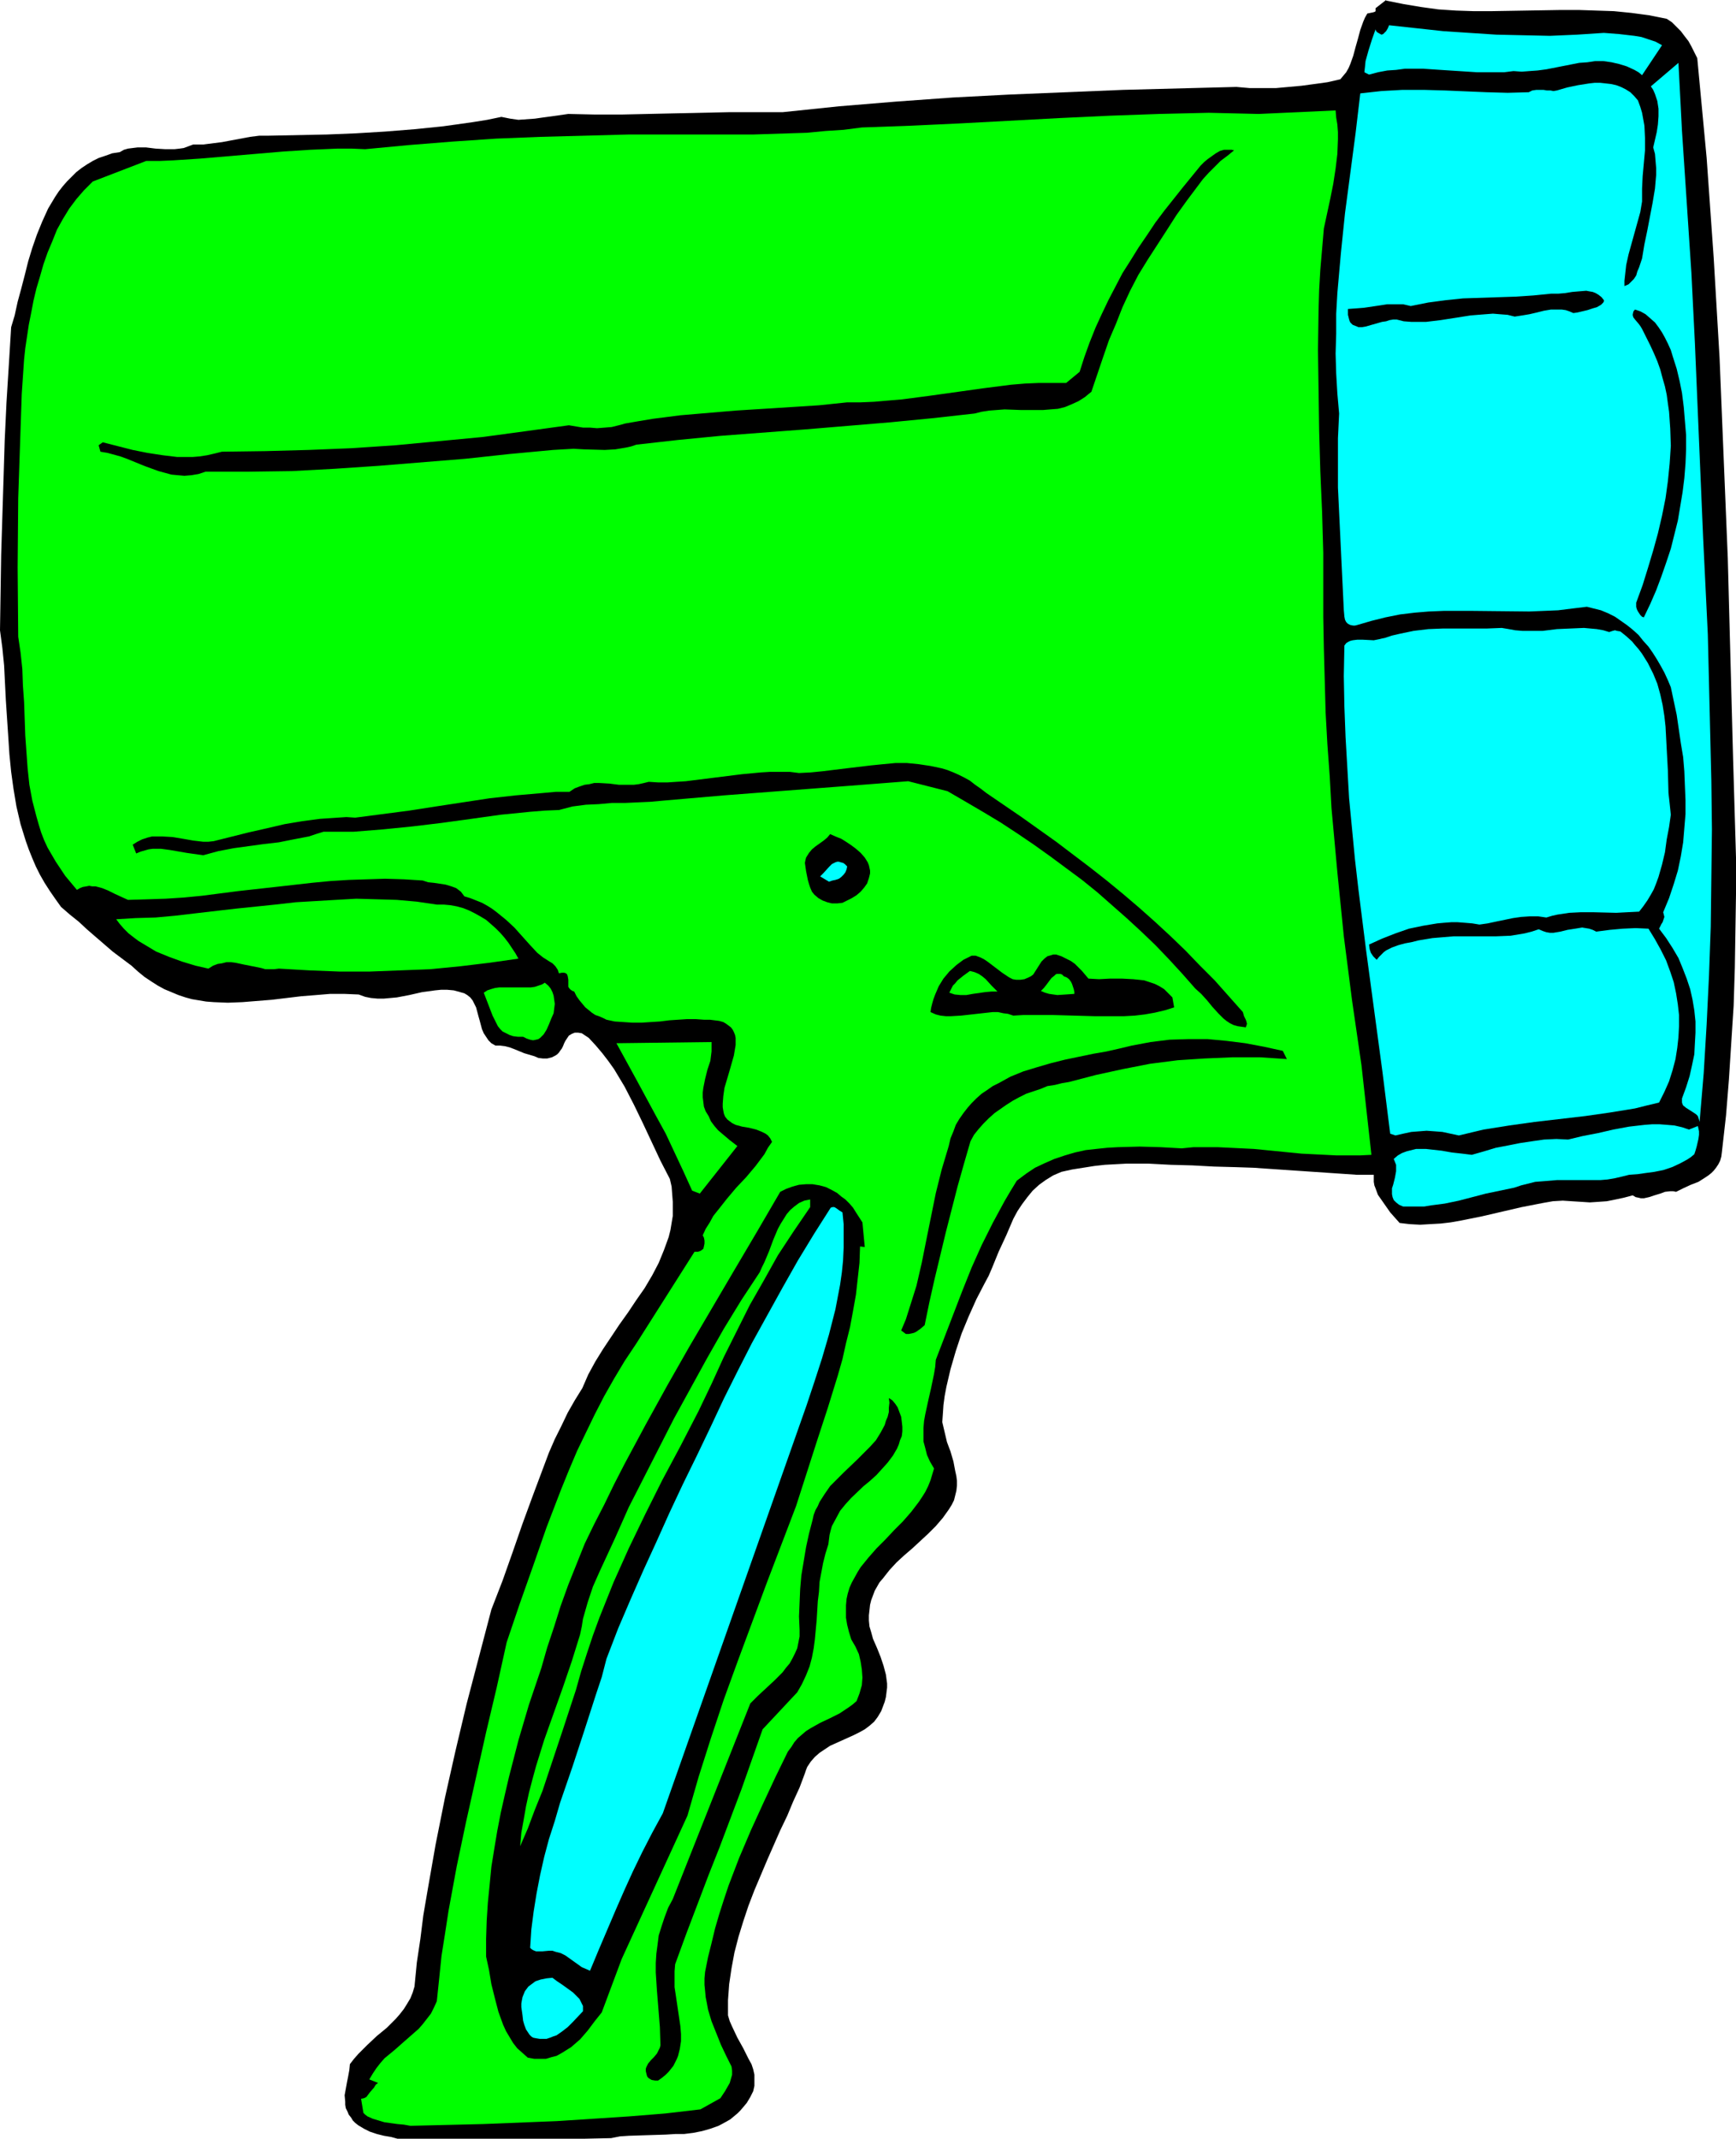
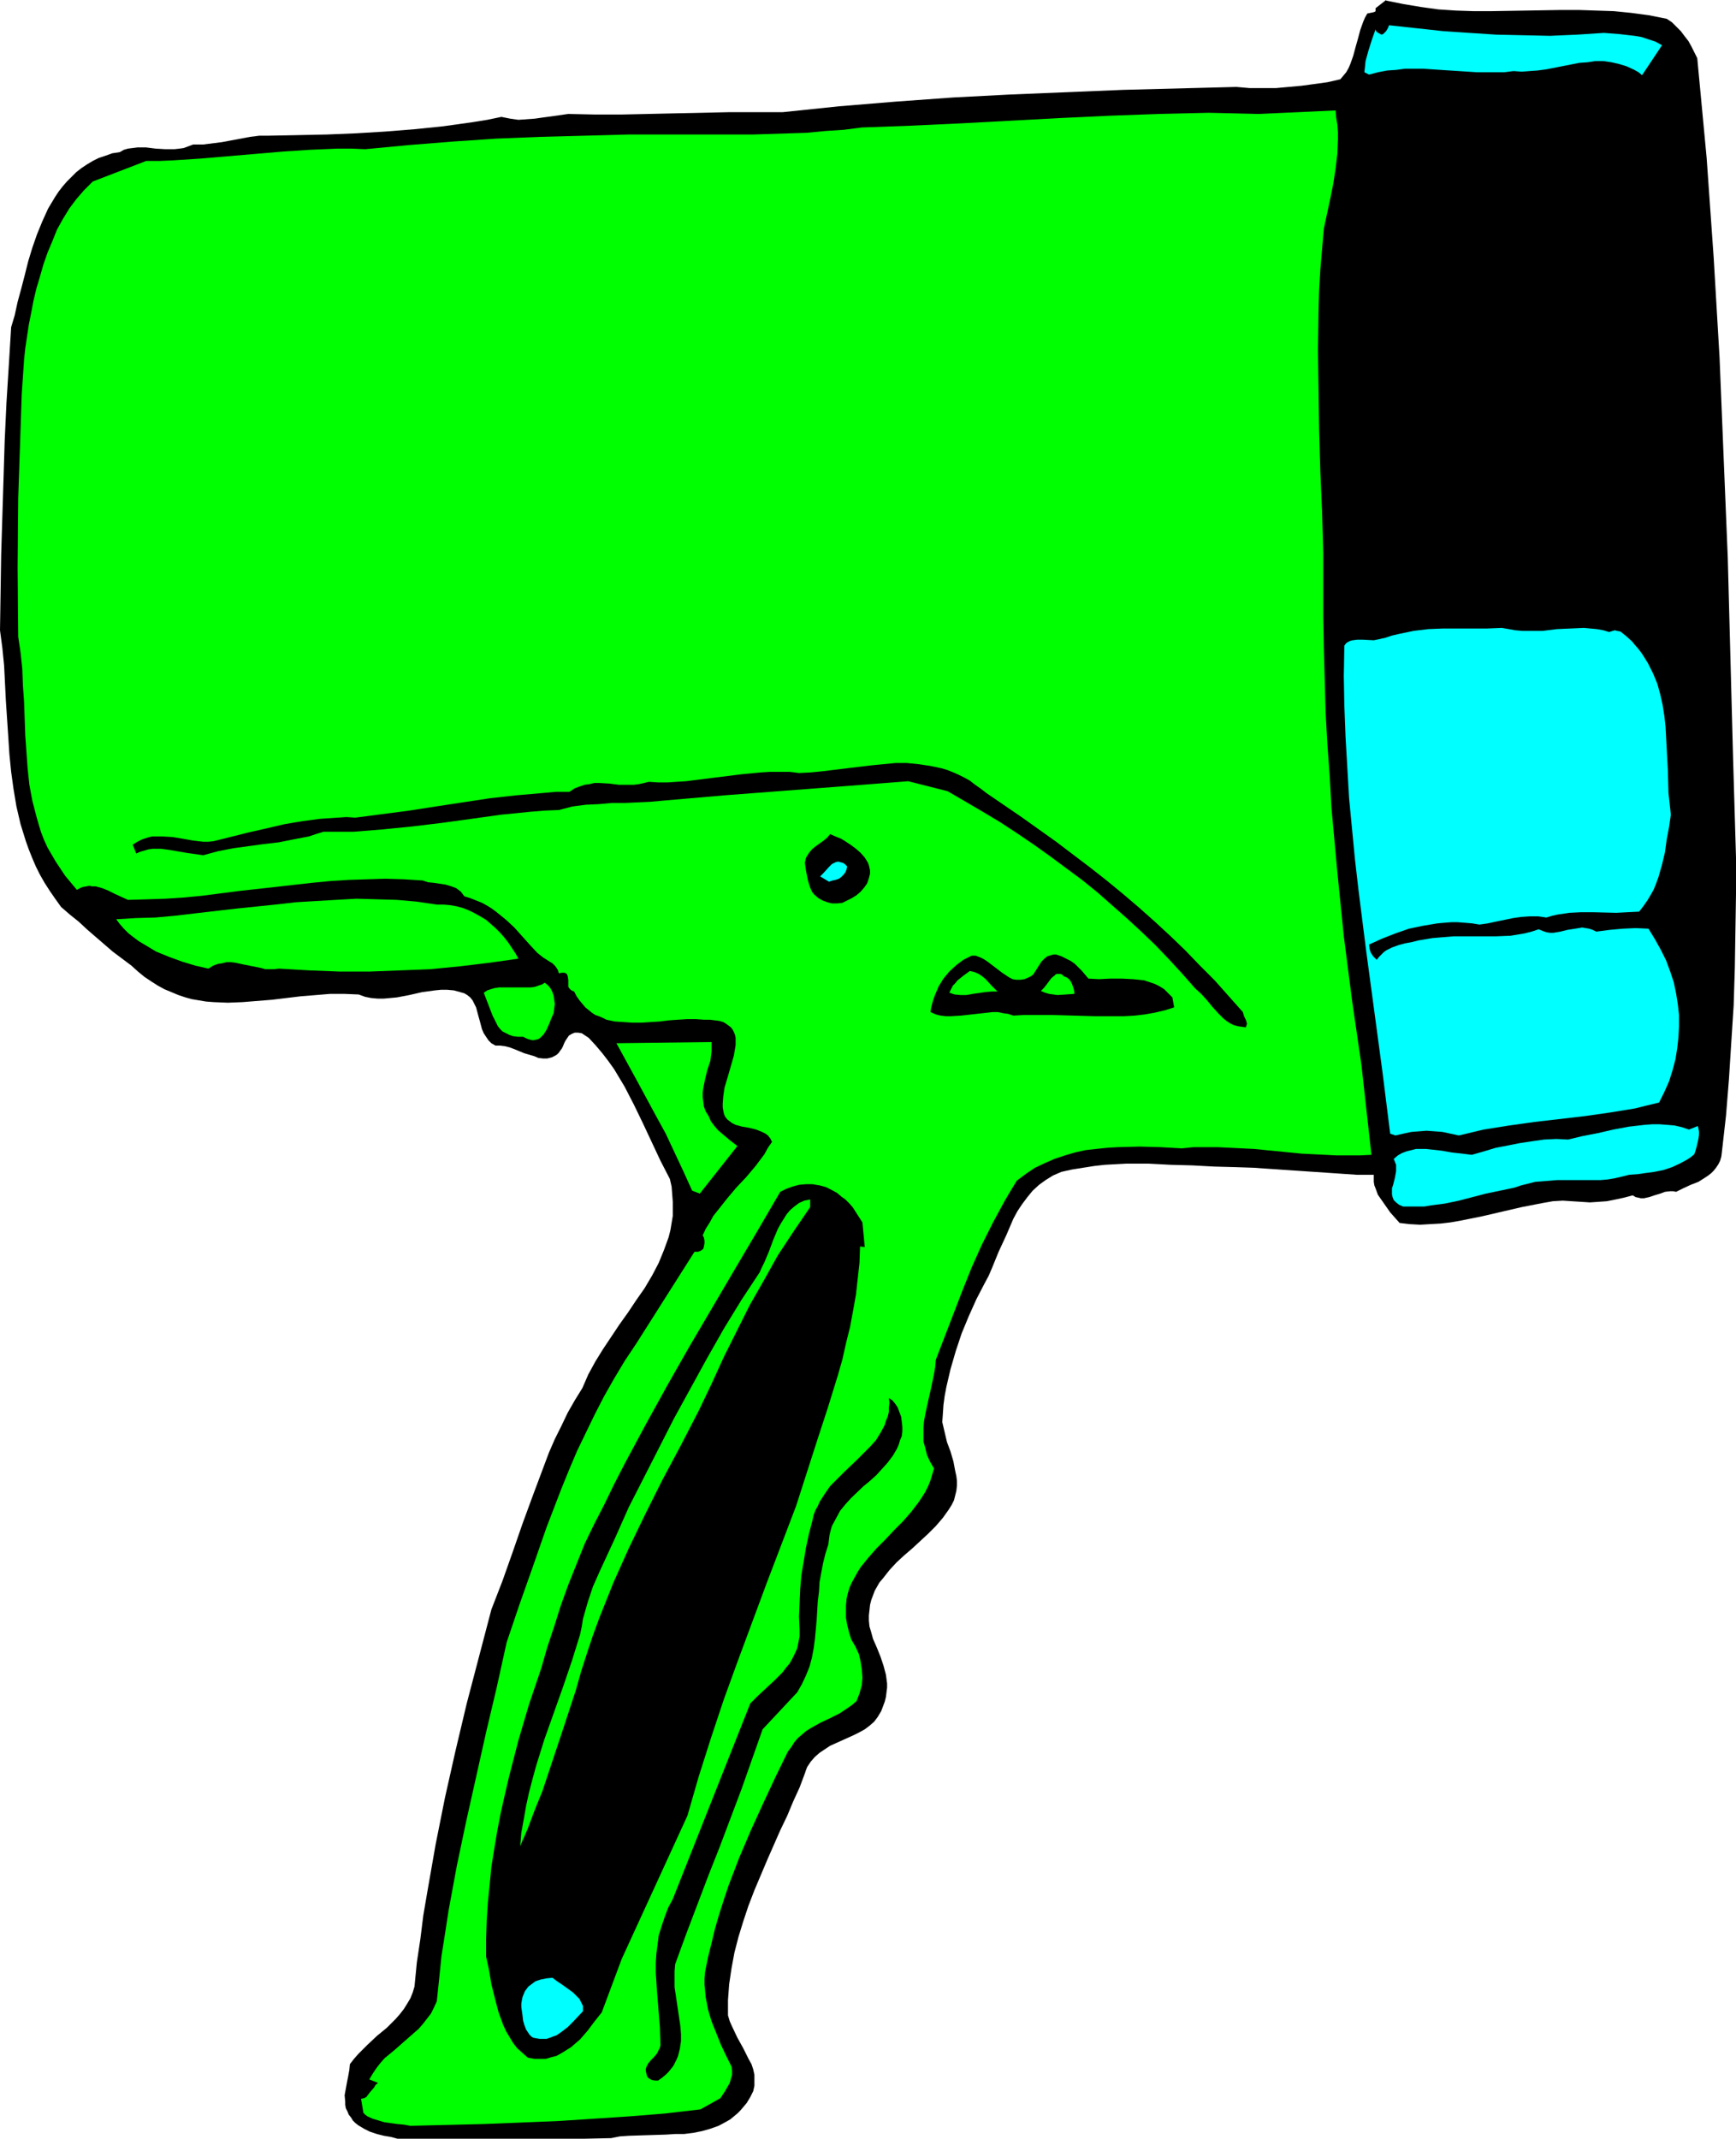
<svg xmlns="http://www.w3.org/2000/svg" xmlns:ns1="http://sodipodi.sourceforge.net/DTD/sodipodi-0.dtd" xmlns:ns2="http://www.inkscape.org/namespaces/inkscape" version="1.0" width="126.412mm" height="155.668mm" id="svg24" ns1:docname="Light 4.wmf">
  <ns1:namedview id="namedview24" pagecolor="#ffffff" bordercolor="#000000" borderopacity="0.25" ns2:showpageshadow="2" ns2:pageopacity="0.0" ns2:pagecheckerboard="0" ns2:deskcolor="#d1d1d1" ns2:document-units="mm" />
  <defs id="defs1">
    <pattern id="WMFhbasepattern" patternUnits="userSpaceOnUse" width="6" height="6" x="0" y="0" />
  </defs>
  <path style="fill:#000000;fill-opacity:1;fill-rule:evenodd;stroke:none" d="m 32.961,41.852 1.131,-0.646 1.131,-0.323 1.293,-0.162 1.293,-0.162 h 2.424 l 2.585,0.323 2.747,0.162 h 2.424 l 1.454,-0.162 1.131,-0.162 1.293,-0.485 1.293,-0.485 h 2.747 l 2.585,-0.323 2.585,-0.323 2.585,-0.485 5.17,-0.97 2.585,-0.323 h 2.585 l 15.996,-0.323 7.917,-0.323 8.079,-0.485 8.079,-0.646 7.917,-0.808 8.079,-1.131 4.039,-0.646 3.878,-0.808 2.424,0.485 2.262,0.323 2.262,-0.162 2.262,-0.162 2.262,-0.323 2.424,-0.323 2.262,-0.323 2.262,-0.323 7.271,0.162 h 7.432 l 14.542,-0.323 14.865,-0.323 h 14.865 l 15.511,-1.616 15.673,-1.293 15.673,-1.131 15.511,-0.808 15.673,-0.646 15.673,-0.646 31.184,-0.808 3.716,0.323 h 3.555 3.555 l 3.555,-0.323 3.555,-0.323 3.555,-0.485 3.555,-0.485 3.555,-0.808 0.808,-0.97 0.808,-0.97 0.646,-1.131 0.485,-1.131 0.808,-2.262 0.646,-2.424 0.646,-2.262 0.646,-2.424 0.808,-2.262 0.485,-1.131 0.646,-1.131 0.808,-0.162 0.808,-0.162 0.485,-0.162 0.162,-0.162 V 2.585 2.262 L 381.48,0 v 0.162 l 4.847,0.97 4.847,0.808 4.686,0.646 4.847,0.323 4.847,0.162 h 4.847 l 9.695,-0.162 9.533,-0.162 h 4.847 l 4.847,0.162 4.847,0.162 4.847,0.485 4.847,0.646 4.847,0.97 1.454,0.97 1.131,1.131 1.293,1.293 0.969,1.293 1.131,1.454 0.808,1.454 0.808,1.616 0.808,1.616 1.293,13.735 1.293,13.735 0.969,13.735 0.969,13.735 0.808,13.735 0.808,13.735 1.131,27.632 1.131,27.47 1.454,54.941 0.808,27.47 v 10.019 l -0.162,10.18 -0.162,10.18 -0.323,10.342 -0.646,10.019 -0.646,10.18 -0.808,10.019 -1.131,10.019 -0.162,1.293 -0.323,1.131 -0.485,0.97 -0.646,0.97 -0.646,0.808 -0.646,0.646 -0.808,0.646 -0.969,0.646 -1.777,1.131 -2.1,0.808 -2.1,0.97 -1.939,0.97 -0.808,-0.162 h -0.808 l -1.454,0.162 -1.293,0.485 -1.616,0.485 -1.454,0.485 -1.454,0.323 h -0.808 l -0.646,-0.162 -0.808,-0.162 -0.808,-0.485 -2.424,0.646 -2.262,0.485 -2.424,0.485 -2.262,0.162 -2.424,0.162 -2.424,-0.162 -2.585,-0.162 -2.424,-0.162 -2.747,0.162 -2.747,0.485 -5.817,1.131 -11.149,2.585 -5.655,1.131 -2.747,0.485 -2.747,0.323 -2.908,0.162 -2.747,0.162 -2.908,-0.162 -2.747,-0.323 -1.293,-1.454 -1.293,-1.454 -1.131,-1.616 -1.131,-1.616 -1.131,-1.616 -0.646,-1.778 -0.323,-0.808 -0.162,-0.97 v -0.97 -0.97 h -4.686 l -4.686,-0.323 -9.533,-0.646 -9.533,-0.646 -4.686,-0.323 -4.847,-0.162 -5.978,-0.162 -5.978,-0.323 -5.978,-0.162 -6.14,-0.323 h -5.978 l -5.978,0.323 -2.908,0.323 -3.07,0.485 -3.07,0.485 -2.908,0.646 -2.262,0.97 -2.1,1.293 -1.777,1.293 -1.777,1.616 -1.454,1.778 -1.454,1.939 -1.293,1.939 -1.131,2.101 -1.939,4.525 -2.1,4.525 -1.777,4.363 -0.969,2.262 -1.131,2.101 -2.262,4.363 -2.1,4.686 -1.939,4.686 -1.616,4.848 -1.454,5.009 -1.131,4.848 -0.485,2.585 -0.323,2.424 -0.162,2.424 -0.162,2.262 0.646,2.747 0.646,2.747 0.969,2.585 0.808,2.747 0.485,2.585 0.323,1.454 0.162,1.293 v 1.293 l -0.162,1.454 -0.323,1.293 -0.323,1.293 -0.646,1.293 -0.808,1.293 -1.616,2.262 -1.939,2.262 -2.1,2.101 -4.363,4.04 -2.262,1.939 -2.1,1.939 -1.939,2.101 -1.777,2.262 -0.969,1.131 -0.646,1.131 -0.646,1.131 -0.485,1.293 -0.485,1.293 -0.323,1.293 -0.162,1.454 -0.162,1.454 v 1.454 l 0.162,1.616 0.485,1.616 0.485,1.778 1.131,2.585 0.969,2.424 0.808,2.424 0.646,2.424 0.323,2.424 v 1.131 l -0.162,1.293 -0.162,1.293 -0.323,1.293 -0.485,1.293 -0.485,1.293 -0.969,1.616 -0.969,1.293 -1.293,1.131 -1.293,0.97 -1.454,0.808 -1.616,0.808 -3.232,1.454 -3.232,1.454 -1.454,0.97 -1.454,0.97 -1.293,1.131 -1.131,1.293 -0.969,1.454 -0.323,0.808 -0.323,0.97 -1.454,3.878 -1.777,3.878 -1.616,3.878 -1.939,4.04 -1.777,4.04 -1.777,4.04 -3.555,8.403 -1.616,4.201 -1.454,4.363 -1.293,4.201 -1.131,4.363 -0.808,4.363 -0.646,4.363 -0.323,4.363 v 4.201 l 0.485,1.616 0.646,1.454 1.454,3.07 1.616,2.909 1.454,2.909 0.808,1.454 0.485,1.454 0.323,1.454 v 1.454 1.616 l -0.323,1.454 -0.808,1.616 -0.485,0.808 -0.485,0.808 -0.808,0.97 -0.969,1.131 -0.808,0.808 -0.969,0.808 -0.969,0.808 -1.131,0.646 -2.1,1.131 -2.262,0.808 -2.262,0.646 -2.424,0.485 -2.585,0.323 h -2.424 l -2.585,0.162 -5.17,0.162 -5.009,0.162 -2.424,0.162 -2.424,0.485 -7.432,0.162 h -7.271 -29.407 -14.703 l -1.777,-0.485 -1.939,-0.323 -1.939,-0.485 -1.939,-0.646 -1.616,-0.808 -1.616,-0.97 -0.808,-0.646 -0.646,-0.646 -0.485,-0.808 -0.646,-0.808 -0.323,-0.808 -0.485,-0.97 -0.162,-0.97 v -0.808 l -0.162,-1.778 0.323,-1.778 0.323,-1.778 0.323,-1.616 0.323,-1.778 0.162,-1.616 1.131,-1.454 1.131,-1.293 2.585,-2.585 2.585,-2.424 2.747,-2.262 2.424,-2.424 1.131,-1.293 1.131,-1.454 0.808,-1.293 0.969,-1.616 0.646,-1.616 0.485,-1.616 0.646,-6.625 0.969,-6.464 0.808,-6.464 1.131,-6.625 2.262,-12.927 2.585,-12.927 2.908,-12.927 3.07,-12.927 3.393,-12.927 3.393,-12.927 3.07,-7.918 2.747,-7.756 2.747,-7.918 2.908,-7.918 2.908,-7.756 1.454,-3.878 1.616,-3.717 1.777,-3.555 1.777,-3.717 1.939,-3.393 2.1,-3.393 1.616,-3.717 1.939,-3.555 2.1,-3.393 2.262,-3.393 2.262,-3.393 2.424,-3.393 2.262,-3.393 2.262,-3.232 2.1,-3.555 1.777,-3.393 1.454,-3.555 0.646,-1.778 0.646,-1.778 0.485,-1.939 0.323,-1.939 0.323,-1.939 v -1.939 -1.939 l -0.162,-2.101 -0.162,-2.101 -0.485,-2.101 -2.585,-5.009 -2.424,-5.171 -2.424,-5.171 -2.424,-5.009 -2.585,-5.009 -1.454,-2.424 -1.454,-2.424 -1.616,-2.262 -1.616,-2.101 -1.777,-2.101 -1.939,-2.101 -0.969,-0.646 -0.969,-0.646 -0.969,-0.162 h -0.969 l -0.808,0.323 -0.808,0.485 -0.646,0.97 -0.323,0.485 -0.323,0.646 -0.323,0.808 -0.323,0.646 -0.485,0.646 -0.323,0.485 -0.485,0.485 -0.485,0.323 -0.969,0.485 -1.293,0.323 h -1.131 l -1.293,-0.162 -1.131,-0.485 -2.747,-0.808 -2.747,-1.131 -1.293,-0.485 -1.293,-0.323 -1.293,-0.162 h -1.293 l -1.131,-0.646 -0.808,-0.808 -0.646,-0.97 -0.646,-0.97 -0.485,-1.131 -0.646,-2.424 -0.323,-1.131 -0.646,-2.424 -0.485,-0.97 -0.485,-0.97 -0.646,-0.808 -0.808,-0.646 -0.808,-0.485 -1.131,-0.323 -1.777,-0.485 -1.777,-0.162 h -1.777 l -1.616,0.162 -3.555,0.485 -3.555,0.808 -3.393,0.646 -1.777,0.162 -1.777,0.162 h -1.777 l -1.777,-0.162 -1.616,-0.323 -1.777,-0.646 -3.878,-0.162 h -4.039 l -3.878,0.323 -4.039,0.323 -4.039,0.485 -4.039,0.485 -4.039,0.323 -4.039,0.323 -4.039,0.162 -3.878,-0.162 -2.1,-0.162 -1.939,-0.323 -1.939,-0.323 -1.777,-0.485 -1.939,-0.646 -1.939,-0.808 -1.939,-0.808 -1.777,-0.97 -1.777,-1.131 -1.939,-1.293 -1.777,-1.454 -1.777,-1.616 -2.585,-1.939 -2.585,-1.939 -4.686,-4.04 -2.424,-2.101 -2.262,-2.101 -2.424,-1.939 -2.424,-2.101 -1.616,-2.262 -1.454,-2.101 -1.454,-2.262 -1.293,-2.262 L 9.856,238.347 8.887,236.085 7.917,233.661 7.109,231.398 5.655,226.712 4.524,221.865 3.716,217.017 3.07,212.331 2.585,207.483 2.262,202.474 1.939,197.626 1.616,192.778 1.131,183.083 0.646,178.235 0,173.387 0.323,152.542 0.969,131.697 1.293,121.193 1.777,110.852 2.424,100.51 3.07,90.006 4.039,86.774 4.847,83.058 5.817,79.503 l 0.969,-3.717 0.969,-3.878 1.131,-3.717 1.293,-3.717 1.454,-3.555 1.616,-3.555 1.939,-3.232 0.969,-1.454 1.131,-1.454 1.131,-1.293 1.293,-1.293 1.293,-1.293 1.454,-1.131 1.454,-0.97 1.616,-0.97 1.616,-0.808 1.939,-0.646 1.777,-0.646 z" id="path1" />
  <path style="fill:#00ff00;fill-opacity:1;fill-rule:evenodd;stroke:none" d="m 40.232,44.276 h 3.716 l 3.716,-0.162 7.432,-0.485 7.594,-0.646 7.594,-0.646 7.594,-0.646 7.432,-0.485 7.594,-0.323 h 3.878 l 3.716,0.162 11.957,-1.131 12.118,-0.97 11.957,-0.808 12.118,-0.485 12.118,-0.323 12.118,-0.323 h 12.118 12.118 10.018 l 10.018,-0.323 5.009,-0.162 5.009,-0.485 5.009,-0.323 5.009,-0.646 13.572,-0.485 13.734,-0.646 27.145,-1.454 13.734,-0.646 13.572,-0.485 13.734,-0.323 6.948,0.162 6.786,0.162 21.166,-0.97 0.162,1.939 0.323,1.939 0.162,2.101 v 1.939 l -0.162,4.04 -0.485,4.04 -0.646,4.201 -0.808,4.04 -1.777,8.241 -0.485,5.656 -0.485,5.656 -0.323,5.494 -0.162,5.494 -0.162,11.15 0.162,11.311 0.162,10.988 0.323,11.15 0.485,11.15 0.323,11.15 v 8.726 8.888 l 0.162,8.726 0.485,17.613 0.485,8.726 0.646,8.888 0.485,8.726 1.616,17.613 1.777,17.613 2.262,17.613 2.585,17.775 2.747,24.723 -3.232,0.162 h -3.07 -3.232 l -3.232,-0.162 -6.463,-0.323 -13.088,-1.293 -6.625,-0.323 -3.393,-0.162 h -3.232 -3.393 l -3.232,0.323 -5.817,-0.323 -5.817,-0.162 -5.978,0.162 -2.908,0.162 -3.07,0.323 -2.908,0.323 -2.908,0.646 -2.747,0.808 -2.908,0.97 -2.585,1.131 -2.747,1.293 -2.424,1.616 -2.585,1.939 -1.777,2.909 -1.616,2.747 -3.232,5.979 -3.07,6.14 -2.747,6.14 -2.585,6.464 -2.424,6.302 -2.424,6.302 -2.424,6.302 -0.162,1.939 -0.323,1.939 -0.808,3.878 -0.808,3.555 -0.808,3.717 -0.323,1.778 -0.162,1.939 v 1.778 1.939 l 0.485,1.778 0.485,1.939 0.808,1.778 1.131,1.939 -0.485,1.616 -0.485,1.616 -0.646,1.616 -0.808,1.616 -0.808,1.293 -0.969,1.454 -2.1,2.747 -2.262,2.585 -2.424,2.424 -2.424,2.585 -2.424,2.424 -2.262,2.585 -2.1,2.585 -0.808,1.293 -0.808,1.454 -0.808,1.454 -0.646,1.454 -0.485,1.616 -0.323,1.454 -0.162,1.778 v 1.616 1.778 l 0.323,1.939 0.485,1.939 0.646,2.101 1.131,1.939 0.969,2.101 0.485,2.101 0.323,2.101 0.162,2.262 -0.162,2.101 -0.646,2.262 -0.808,2.101 -1.131,0.97 -1.131,0.808 -2.424,1.616 -2.585,1.293 -2.747,1.293 -2.585,1.454 -1.293,0.808 -1.131,0.97 -1.131,0.97 -0.969,1.131 -0.808,1.293 -0.969,1.293 -3.393,6.948 -3.393,7.272 -3.393,7.433 -3.232,7.595 -2.908,7.595 -1.293,3.878 -1.293,4.04 -1.131,3.878 -0.969,4.04 -0.969,3.878 -0.808,4.04 -0.162,1.778 v 1.778 l 0.162,1.616 0.162,1.778 0.323,1.616 0.323,1.778 0.969,3.232 1.293,3.232 1.293,3.232 1.454,3.07 1.454,2.909 0.162,1.131 v 1.131 l -0.323,1.131 -0.323,1.131 -0.646,1.131 -0.646,1.131 -0.646,0.97 -0.646,0.97 -5.494,3.07 -9.695,1.131 -10.018,0.808 -9.856,0.646 -10.018,0.646 -20.197,0.808 -20.035,0.485 -1.777,-0.323 -1.777,-0.162 -3.555,-0.485 -1.616,-0.485 -1.616,-0.485 -1.454,-0.646 -0.646,-0.485 -0.485,-0.485 -0.646,-3.878 0.808,-0.162 0.646,-0.323 0.485,-0.646 0.485,-0.646 1.131,-1.293 0.485,-0.808 0.646,-0.485 -2.424,-0.97 0.969,-1.616 0.969,-1.454 1.131,-1.454 1.131,-1.293 2.747,-2.262 2.747,-2.424 2.585,-2.262 1.293,-1.131 1.131,-1.293 1.131,-1.454 1.131,-1.454 0.808,-1.616 0.808,-1.778 0.646,-6.14 0.646,-6.302 0.969,-6.14 0.969,-6.302 2.262,-12.281 2.585,-12.281 2.747,-12.281 2.747,-12.281 2.908,-12.281 2.747,-12.443 3.555,-10.503 3.716,-10.503 3.716,-10.665 4.039,-10.503 2.1,-5.171 2.262,-5.333 2.424,-5.009 2.424,-5.009 2.585,-5.009 2.747,-4.848 2.908,-4.848 3.232,-4.848 15.996,-25.208 h 0.485 0.485 l 0.485,-0.162 0.323,-0.162 0.646,-0.485 0.162,-0.646 0.162,-0.808 v -0.808 l -0.162,-0.808 -0.323,-0.646 0.808,-1.778 1.131,-1.778 0.969,-1.778 1.293,-1.616 2.424,-3.07 2.585,-3.07 2.747,-2.909 2.585,-3.07 2.424,-3.232 0.969,-1.778 1.131,-1.616 -0.485,-0.97 -0.646,-0.808 -0.646,-0.485 -0.969,-0.485 -0.808,-0.323 -0.808,-0.323 -1.939,-0.485 -1.939,-0.323 -1.777,-0.485 -0.969,-0.485 -0.646,-0.485 -0.646,-0.485 -0.646,-0.808 -0.323,-0.808 -0.162,-0.808 -0.162,-0.97 v -0.97 l 0.162,-2.101 0.323,-2.262 1.293,-4.363 0.646,-2.262 0.646,-2.262 0.323,-1.939 0.162,-0.97 v -0.97 -0.97 l -0.162,-0.808 -0.323,-0.808 -0.323,-0.646 -0.485,-0.646 -0.646,-0.485 -0.646,-0.485 -0.808,-0.485 -1.131,-0.323 -1.293,-0.162 -1.293,-0.162 h -1.616 l -2.262,-0.162 h -2.424 l -2.424,0.162 -2.424,0.162 -2.585,0.323 -2.585,0.162 -2.424,0.162 h -2.585 l -2.424,-0.162 -2.424,-0.162 -2.262,-0.485 -0.969,-0.485 -1.131,-0.485 -0.969,-0.323 -0.969,-0.646 -0.969,-0.808 -0.808,-0.646 -0.808,-0.97 -0.808,-0.97 -0.808,-1.131 -0.646,-1.293 -0.485,-0.162 -0.485,-0.323 -0.323,-0.323 -0.323,-0.485 v -0.97 -0.97 l -0.162,-0.97 -0.162,-0.485 -0.162,-0.162 -0.162,-0.162 -0.485,-0.162 h -0.646 l -0.808,0.162 -0.323,-0.97 -0.646,-0.97 -0.808,-0.808 -0.808,-0.485 -1.777,-1.131 -0.808,-0.646 -0.808,-0.646 -2.1,-2.262 -4.201,-4.686 -2.262,-2.101 -2.585,-2.101 -1.293,-0.97 -1.293,-0.808 -1.454,-0.808 -1.616,-0.646 -1.616,-0.646 -1.616,-0.485 -0.485,-0.646 -0.485,-0.646 -0.646,-0.485 -0.646,-0.485 -1.293,-0.485 -1.616,-0.485 -3.232,-0.485 -1.616,-0.162 -1.454,-0.485 -5.17,-0.323 -5.17,-0.162 -5.009,0.162 -5.009,0.162 -5.17,0.323 -5.009,0.485 -10.018,1.131 -10.179,1.131 -10.018,1.293 -5.009,0.485 -5.009,0.323 -5.17,0.162 -5.17,0.162 -3.555,-1.616 -1.939,-0.97 -1.616,-0.646 -1.777,-0.485 h -0.969 l -0.808,-0.162 -0.808,0.162 -0.969,0.162 -0.808,0.323 -0.808,0.485 -1.616,-1.939 -1.616,-1.939 -1.293,-1.939 -1.293,-1.939 -1.131,-1.939 -1.131,-1.939 -0.969,-2.101 -0.808,-2.101 -0.646,-2.101 -0.646,-2.262 -1.131,-4.363 -0.808,-4.363 -0.485,-4.525 -0.323,-4.525 -0.323,-4.525 -0.323,-9.211 -0.323,-4.525 -0.162,-4.525 -0.485,-4.525 -0.646,-4.363 -0.162,-19.068 0.162,-19.068 0.323,-9.534 0.323,-9.534 0.323,-9.534 0.646,-9.534 0.323,-3.07 0.485,-3.232 0.485,-3.232 0.646,-3.232 0.646,-3.393 0.808,-3.393 0.969,-3.232 0.969,-3.393 1.131,-3.232 1.293,-3.07 1.293,-3.232 1.616,-2.909 1.777,-2.909 1.939,-2.585 2.1,-2.424 2.424,-2.424 z" id="path2" />
-   <path style="fill:#000000;fill-opacity:1;fill-rule:evenodd;stroke:none" d="m 28.276,121.678 8.24,2.101 4.039,0.808 4.201,0.646 4.039,0.485 h 2.1 2.1 l 1.939,-0.162 2.1,-0.323 2.1,-0.485 1.939,-0.485 11.957,-0.162 11.957,-0.323 11.957,-0.485 11.957,-0.808 11.957,-1.131 11.957,-1.131 11.957,-1.616 11.795,-1.616 1.939,0.323 1.939,0.323 h 1.939 l 1.939,0.162 2.1,-0.162 1.939,-0.162 1.939,-0.485 1.777,-0.485 3.716,-0.646 3.878,-0.646 7.594,-0.97 7.594,-0.646 7.594,-0.646 15.35,-0.97 7.594,-0.485 7.756,-0.808 h 3.716 l 3.716,-0.162 3.716,-0.323 3.878,-0.323 7.432,-0.97 15.027,-2.101 7.594,-0.97 3.878,-0.323 3.716,-0.162 h 3.878 3.716 l 3.716,-3.07 1.293,-4.04 1.454,-4.04 1.616,-4.04 1.777,-3.878 1.777,-3.717 1.939,-3.717 1.939,-3.717 2.262,-3.555 2.1,-3.393 2.424,-3.555 2.262,-3.393 2.424,-3.232 5.009,-6.302 5.009,-6.14 0.969,-0.97 0.969,-0.808 1.131,-0.808 1.131,-0.808 1.131,-0.646 1.131,-0.323 h 1.293 0.808 l 0.646,0.162 -1.777,1.454 -1.939,1.454 -1.616,1.616 -1.616,1.616 -1.616,1.778 -1.454,1.939 -2.908,3.878 -2.908,4.04 -2.585,4.04 -5.332,8.241 -2.585,4.201 -2.262,4.363 -2.1,4.525 -1.777,4.525 -1.939,4.525 -1.616,4.686 -3.232,9.534 -0.808,0.646 -0.969,0.808 -1.777,1.131 -1.777,0.808 -1.939,0.808 -1.939,0.485 -2.1,0.162 -1.939,0.162 h -2.1 -4.201 l -4.363,-0.162 -2.1,0.162 -2.1,0.162 -2.1,0.323 -1.939,0.485 -11.633,1.293 -11.633,1.131 -23.267,1.939 -23.428,1.778 -11.633,1.131 -11.472,1.293 -1.454,0.485 -1.454,0.323 -2.908,0.485 -2.908,0.162 -5.655,-0.162 -2.908,-0.162 -2.908,0.162 -2.747,0.162 -12.118,1.131 -11.957,1.293 -11.957,0.97 -11.957,0.97 -11.957,0.808 -11.957,0.646 -11.795,0.162 h -5.978 -5.978 l -1.939,0.646 -1.939,0.323 -1.939,0.162 -1.777,-0.162 -1.777,-0.162 -1.777,-0.485 -1.777,-0.485 -1.777,-0.646 -1.777,-0.646 -1.616,-0.646 -3.555,-1.454 -1.777,-0.646 -1.777,-0.485 -1.777,-0.485 -1.939,-0.323 -0.485,-1.778 z" id="path3" />
  <path style="fill:#000000;fill-opacity:1;fill-rule:evenodd;stroke:none" d="m 58.814,231.398 9.695,-2.424 5.009,-1.131 4.847,-1.131 4.847,-0.808 4.847,-0.646 4.847,-0.323 2.424,-0.162 2.424,0.162 7.432,-0.97 7.432,-0.97 7.271,-1.131 7.432,-1.131 7.432,-1.131 7.271,-0.808 7.432,-0.646 3.555,-0.323 h 3.716 l 1.454,-0.97 1.293,-0.485 1.454,-0.485 1.293,-0.162 1.293,-0.323 h 1.454 l 2.747,0.162 2.585,0.323 h 2.747 1.454 l 1.293,-0.162 1.454,-0.323 1.293,-0.323 2.585,0.162 h 2.585 l 2.424,-0.162 2.585,-0.162 5.17,-0.646 5.17,-0.646 5.17,-0.646 5.17,-0.485 2.585,-0.162 h 2.585 2.747 l 2.585,0.323 3.232,-0.162 3.232,-0.323 6.625,-0.808 6.786,-0.808 3.232,-0.323 3.393,-0.323 h 3.232 l 3.232,0.323 3.232,0.485 3.07,0.646 1.616,0.485 1.616,0.646 1.454,0.646 1.616,0.808 1.454,0.808 1.454,1.131 1.616,1.131 1.454,1.131 9.695,6.625 9.533,6.787 4.686,3.555 4.686,3.555 4.524,3.555 4.524,3.717 4.363,3.717 4.363,3.878 4.201,3.878 4.201,4.04 4.039,4.201 4.039,4.04 3.878,4.363 3.878,4.363 0.323,1.131 0.485,0.97 0.162,0.485 0.162,0.646 -0.162,0.485 -0.162,0.485 -1.131,-0.162 -1.131,-0.162 -1.131,-0.323 -0.969,-0.485 -0.969,-0.646 -0.808,-0.646 -1.454,-1.454 -1.616,-1.778 -1.454,-1.778 -1.616,-1.778 -1.616,-1.454 -3.555,-4.04 -3.716,-4.04 -3.716,-3.878 -3.878,-3.717 -4.039,-3.717 -4.039,-3.555 -4.039,-3.555 -4.201,-3.393 -4.363,-3.232 -4.363,-3.232 -4.524,-3.232 -4.524,-3.07 -4.686,-3.07 -4.847,-2.909 -4.686,-2.747 -5.009,-2.909 -10.826,-2.747 -16.642,1.293 -16.965,1.293 -16.965,1.293 -16.804,1.454 -3.555,0.323 -3.555,0.162 -3.555,0.162 h -3.555 l -3.555,0.323 -3.555,0.162 -3.716,0.485 -3.716,0.97 -3.878,0.162 -4.039,0.323 -8.079,0.808 -8.079,1.131 -8.24,1.131 -8.079,0.97 -8.079,0.808 -4.039,0.323 -4.039,0.323 H 93.229 89.028 l -2.1,0.646 -1.939,0.646 -4.201,0.808 -4.039,0.808 -4.201,0.485 -8.24,1.131 -4.201,0.808 -4.201,1.131 -2.262,-0.323 -2.262,-0.323 -4.686,-0.808 -2.424,-0.323 h -2.262 l -1.131,0.162 -1.131,0.323 -1.131,0.323 -1.131,0.485 -0.969,-2.424 1.293,-0.808 1.293,-0.646 1.454,-0.485 1.293,-0.323 h 1.454 1.293 l 2.908,0.162 2.908,0.485 2.747,0.485 2.747,0.323 h 1.454 z" id="path4" />
  <path style="fill:#00ff00;fill-opacity:1;fill-rule:evenodd;stroke:none" d="m 120.212,248.85 h 1.939 l 1.777,0.162 1.777,0.323 1.777,0.485 1.616,0.646 1.616,0.808 1.454,0.808 1.616,0.97 1.293,1.131 1.293,1.131 1.293,1.293 1.131,1.293 1.131,1.454 0.969,1.454 0.969,1.454 0.808,1.454 -7.917,1.131 -8.079,0.97 -8.24,0.808 -8.24,0.323 -8.402,0.323 h -8.402 l -8.24,-0.323 -8.402,-0.485 -1.293,0.162 h -1.131 -1.293 l -1.131,-0.323 -2.424,-0.485 -2.424,-0.485 -2.262,-0.485 -1.293,-0.162 h -1.131 l -1.293,0.323 -1.131,0.162 -1.293,0.485 -1.293,0.808 -3.555,-0.808 -3.716,-1.131 -3.555,-1.293 -3.555,-1.454 -1.616,-0.97 -1.616,-0.97 -1.616,-0.97 -1.293,-0.97 -1.454,-1.131 -1.293,-1.293 -1.131,-1.293 -0.969,-1.293 5.332,-0.323 5.494,-0.162 5.332,-0.485 5.494,-0.646 11.149,-1.293 10.987,-1.131 5.655,-0.646 5.494,-0.323 5.494,-0.323 5.655,-0.323 5.655,0.162 5.494,0.162 5.494,0.485 z" id="path5" />
  <path style="fill:#00ff00;fill-opacity:1;fill-rule:evenodd;stroke:none" d="m 149.942,270.342 0.969,0.808 0.646,0.808 0.485,0.97 0.323,0.97 0.162,1.131 0.162,1.131 -0.162,1.293 -0.162,1.293 -0.646,1.454 -0.646,1.616 -0.646,1.454 -0.808,1.293 -0.485,0.485 -0.485,0.485 -0.485,0.323 -0.646,0.162 -0.808,0.162 -0.808,-0.162 -0.969,-0.323 -0.969,-0.485 h -1.454 l -1.293,-0.162 -0.969,-0.323 -0.969,-0.485 -0.969,-0.485 -0.646,-0.646 -0.646,-0.808 -0.485,-0.97 -0.969,-1.939 -1.616,-4.201 -0.808,-2.101 0.969,-0.646 0.969,-0.323 1.131,-0.323 1.131,-0.162 h 2.1 2.262 2.262 2.1 l 1.131,-0.162 0.969,-0.323 0.969,-0.323 z" id="path6" />
  <path style="fill:#00ff00;fill-opacity:1;fill-rule:evenodd;stroke:none" d="m 195.83,286.663 v 1.454 1.131 l -0.162,1.293 -0.162,1.293 -0.808,2.424 -0.646,2.585 -0.485,2.424 -0.162,1.293 v 1.293 l 0.162,1.293 0.162,1.293 0.485,1.293 0.808,1.293 0.646,1.454 0.969,1.293 0.969,1.131 1.131,0.97 2.1,1.778 2.1,1.616 -10.341,13.089 -2.1,-0.808 -2.424,-5.333 -2.424,-5.171 -2.424,-5.171 -2.747,-5.009 -5.332,-9.857 -5.494,-10.019 z" id="path7" />
  <path style="fill:#000000;fill-opacity:1;fill-rule:evenodd;stroke:none" d="m 228.468,229.459 1.454,0.646 1.616,0.646 1.293,0.808 1.454,0.97 1.293,0.97 1.293,1.131 1.131,1.293 0.808,1.293 0.323,0.808 0.323,1.454 v 0.808 l -0.323,1.293 -0.485,1.454 -0.808,1.131 -0.969,1.131 -1.131,0.97 -1.293,0.808 -1.293,0.646 -1.293,0.646 -1.454,0.162 h -1.454 l -1.293,-0.323 -1.293,-0.485 -1.131,-0.646 -1.131,-0.97 -0.646,-0.808 -0.485,-1.131 -0.323,-0.97 -0.323,-1.131 -0.485,-2.424 -0.323,-2.262 0.162,-0.808 0.162,-0.646 0.808,-1.293 0.808,-0.97 0.969,-0.808 2.262,-1.616 0.969,-0.808 z" id="path8" />
  <path style="fill:#00ffff;fill-opacity:1;fill-rule:evenodd;stroke:none" d="m 233.154,238.347 -0.162,0.808 -0.323,0.808 -0.485,0.646 -0.646,0.646 -0.646,0.485 -0.969,0.323 -0.808,0.162 -0.969,0.323 -2.424,-1.454 0.808,-0.808 1.616,-1.778 0.808,-0.808 0.969,-0.485 0.485,-0.162 h 0.485 l 0.485,0.162 0.646,0.162 0.485,0.323 z" id="path9" />
  <path style="fill:#000000;fill-opacity:1;fill-rule:evenodd;stroke:none" d="m 214.734,327.868 1.616,-0.808 1.777,-0.646 1.777,-0.485 1.939,-0.162 h 1.777 l 1.939,0.323 1.777,0.485 1.616,0.808 1.454,0.808 1.131,0.97 1.131,0.808 1.131,1.131 0.969,1.131 0.808,1.293 1.777,2.747 0.646,6.787 -1.293,-0.162 -0.162,4.525 -0.485,4.363 -0.485,4.363 -0.808,4.525 -0.808,4.363 -1.131,4.525 -0.969,4.363 -1.293,4.525 -2.747,8.888 -2.908,8.888 -2.908,9.049 -2.908,9.049 -8.079,21.168 -7.917,21.33 -3.878,10.665 -3.555,10.665 -3.393,10.665 -3.07,10.665 -18.096,39.428 -5.494,14.705 -1.939,2.424 -1.939,2.585 -2.1,2.424 -1.131,0.97 -1.293,1.131 -1.293,0.808 -1.293,0.808 -1.454,0.808 -1.293,0.323 -1.616,0.485 h -1.616 -1.616 l -1.777,-0.323 -1.454,-1.293 -1.454,-1.293 -1.131,-1.454 -0.969,-1.616 -0.969,-1.616 -0.808,-1.778 -0.646,-1.778 -0.646,-1.778 -0.969,-3.717 -0.969,-3.878 -0.646,-3.878 -0.808,-3.717 v -4.848 l 0.162,-5.009 0.323,-5.009 0.485,-4.848 0.485,-5.009 0.808,-5.009 0.808,-4.848 0.969,-5.009 1.131,-5.009 1.131,-4.848 2.585,-10.019 2.908,-9.857 3.393,-10.019 1.616,-5.656 1.939,-5.817 1.777,-5.656 2.1,-5.817 2.262,-5.656 2.262,-5.656 2.585,-5.333 2.747,-5.333 2.747,-5.656 2.908,-5.656 5.817,-10.827 5.978,-10.827 5.978,-10.503 12.441,-21.168 6.301,-10.665 z" id="path10" />
  <path style="fill:#00ff00;fill-opacity:1;fill-rule:evenodd;stroke:none" d="m 209.079,350.006 0.646,-1.454 0.646,-1.293 1.293,-3.07 1.131,-3.07 1.293,-3.07 0.808,-1.454 0.808,-1.293 0.808,-1.293 0.969,-1.131 1.131,-0.97 1.293,-0.97 1.454,-0.646 1.616,-0.323 v 2.101 l -4.524,6.625 -4.363,6.625 -3.878,6.948 -3.878,6.787 -3.555,7.11 -3.555,7.11 -3.393,7.433 -3.555,7.433 -5.009,9.695 -5.009,9.372 -4.686,9.372 -4.524,9.372 -2.1,4.686 -2.1,4.686 -1.939,4.848 -1.939,4.848 -1.777,4.848 -1.616,4.848 -1.616,5.009 -1.454,5.171 -3.716,11.311 -3.716,11.15 -1.777,5.333 -2.1,5.171 -1.939,5.171 -2.1,4.848 0.323,-3.717 0.646,-3.555 0.646,-3.717 0.808,-3.717 0.969,-3.717 0.969,-3.555 2.262,-7.272 5.17,-14.543 2.424,-7.11 2.262,-7.272 0.485,-2.262 0.323,-2.101 0.646,-2.262 0.646,-2.262 1.454,-4.363 1.939,-4.363 4.039,-8.726 1.939,-4.363 1.939,-4.363 4.039,-7.918 4.201,-8.241 4.201,-8.241 4.524,-8.241 4.524,-8.241 4.686,-8.241 4.847,-7.918 z" id="path11" />
-   <path style="fill:#00ffff;fill-opacity:1;fill-rule:evenodd;stroke:none" d="m 195.668,392.343 3.555,-7.595 3.878,-7.756 3.878,-7.595 4.201,-7.595 4.201,-7.595 4.201,-7.433 4.524,-7.433 4.524,-7.11 0.485,-0.162 h 0.485 l 0.323,0.162 0.485,0.323 0.646,0.485 0.808,0.485 0.323,3.232 v 3.232 3.232 l -0.162,3.555 -0.323,3.232 -0.485,3.393 -0.646,3.393 -0.646,3.393 -1.777,6.948 -1.939,6.625 -2.1,6.464 -2.1,6.302 -39.586,112.306 -2.908,5.333 -2.747,5.332 -2.585,5.333 -2.424,5.333 -2.262,5.171 -4.686,10.988 -2.424,5.817 -1.131,-0.485 -1.131,-0.485 -2.262,-1.616 -2.262,-1.616 -1.293,-0.646 -1.293,-0.323 -0.969,-0.323 h -0.969 l -1.777,0.162 h -0.969 -0.808 l -0.808,-0.323 -0.485,-0.323 -0.323,-0.323 0.323,-5.009 0.646,-5.009 0.808,-5.009 0.969,-5.009 1.131,-5.009 1.293,-4.848 1.616,-5.009 1.454,-5.009 3.393,-9.857 3.232,-9.857 3.232,-10.019 1.616,-4.848 1.293,-5.009 3.232,-8.403 3.393,-7.918 3.555,-8.08 3.555,-7.756 3.555,-7.918 3.716,-7.918 3.878,-7.918 z" id="path12" />
  <path style="fill:#00ffff;fill-opacity:1;fill-rule:evenodd;stroke:none" d="m 152.043,544.077 1.293,0.97 1.454,0.97 2.908,2.101 1.131,1.131 0.646,0.646 0.323,0.646 0.323,0.646 0.323,0.646 v 0.646 0.808 l -2.747,2.909 -1.454,1.454 -1.454,1.131 -1.616,1.131 -0.969,0.323 -0.808,0.323 -0.969,0.323 h -0.969 -0.969 l -0.969,-0.162 -0.808,-0.162 -0.485,-0.323 -0.485,-0.485 -0.323,-0.485 -0.646,-0.97 -0.485,-1.293 -0.323,-1.131 -0.162,-1.454 -0.162,-1.131 -0.162,-1.131 v -0.97 l 0.162,-0.97 0.162,-0.808 0.323,-0.808 0.323,-0.808 0.485,-0.646 0.485,-0.646 0.646,-0.485 1.293,-0.97 1.454,-0.485 1.616,-0.323 z" id="path13" />
  <path style="fill:#000000;fill-opacity:1;fill-rule:evenodd;stroke:none" d="m 267.408,262.909 h 1.131 l 1.293,0.485 0.969,0.485 0.969,0.646 4.039,3.07 0.969,0.646 0.969,0.646 0.969,0.485 0.969,0.162 h 1.131 l 1.131,-0.162 1.131,-0.485 0.646,-0.323 0.646,-0.485 2.262,-3.555 0.808,-0.808 0.808,-0.646 1.131,-0.323 0.485,-0.162 h 0.808 l 1.454,0.485 1.293,0.646 1.293,0.646 1.131,0.808 0.969,0.97 0.969,0.97 1.777,2.101 2.908,0.162 3.07,-0.162 h 3.232 l 3.07,0.162 1.616,0.162 1.454,0.162 1.454,0.485 1.454,0.485 1.293,0.646 1.293,0.808 1.131,1.131 1.131,1.131 0.485,2.747 -2.585,0.808 -2.747,0.646 -2.747,0.485 -2.747,0.323 -2.908,0.162 h -2.747 -5.494 l -5.655,-0.162 -5.655,-0.162 h -5.494 -2.747 l -2.747,0.162 -1.454,-0.485 -1.293,-0.162 -1.454,-0.323 h -1.454 l -2.908,0.323 -2.908,0.323 -2.908,0.323 -2.747,0.162 h -1.454 l -1.454,-0.162 -1.293,-0.323 -1.454,-0.646 0.162,-1.131 0.323,-1.293 0.323,-1.131 0.485,-1.293 0.969,-2.262 1.293,-2.101 1.616,-1.939 1.939,-1.778 1.939,-1.454 z" id="path14" />
  <path style="fill:#00ff00;fill-opacity:1;fill-rule:evenodd;stroke:none" d="m 266.923,267.11 1.293,0.323 1.131,0.485 0.969,0.646 0.969,0.808 1.616,1.778 0.808,0.808 0.808,0.808 h -1.616 l -1.777,0.162 -3.393,0.485 -1.777,0.323 h -1.616 l -1.616,-0.162 -1.454,-0.485 0.485,-0.97 0.485,-0.97 0.646,-0.646 0.646,-0.808 1.616,-1.293 z" id="path15" />
  <path style="fill:#00ffff;fill-opacity:1;fill-rule:evenodd;stroke:none" d="m 378.572,8.08 0.162,0.485 0.323,0.323 1.131,0.646 0.485,-0.162 0.323,-0.323 0.485,-0.485 0.485,-0.808 0.323,-0.808 7.432,0.808 7.432,0.808 7.271,0.485 7.432,0.485 7.432,0.162 7.271,0.162 7.432,-0.323 7.432,-0.485 4.201,0.323 4.201,0.485 1.939,0.323 1.939,0.646 1.939,0.646 1.777,0.97 -5.494,8.241 -0.969,-0.808 -1.131,-0.646 -2.1,-0.97 -2.1,-0.646 -2.1,-0.485 -2.262,-0.323 h -2.262 l -2.1,0.323 -2.262,0.162 -9.048,1.778 -2.424,0.323 -2.262,0.162 -2.1,0.162 -2.262,-0.162 -2.585,0.323 h -2.424 -5.009 l -5.009,-0.323 -5.009,-0.323 -4.847,-0.323 h -2.585 -2.424 l -2.424,0.323 -2.424,0.162 -2.585,0.485 -2.424,0.646 -1.293,-0.646 0.162,-1.454 0.162,-1.616 0.808,-2.909 0.969,-3.07 z" id="path16" />
-   <path style="fill:#00ffff;fill-opacity:1;fill-rule:evenodd;stroke:none" d="m 374.371,25.693 2.908,-0.323 2.908,-0.323 5.817,-0.323 h 5.817 l 5.817,0.162 11.472,0.485 5.817,0.162 5.817,-0.162 0.969,-0.485 1.131,-0.162 h 0.969 0.969 l 0.969,0.162 h 0.969 l 0.808,0.162 0.969,-0.162 2.747,-0.808 3.07,-0.646 3.07,-0.485 1.454,-0.162 h 1.616 l 1.454,0.162 1.454,0.162 1.454,0.323 1.293,0.485 1.293,0.646 1.293,0.808 1.131,1.131 0.969,1.131 0.646,1.778 0.485,1.616 0.323,1.778 0.323,1.778 0.162,3.393 v 3.393 l -0.162,1.778 -0.162,1.778 -0.323,3.555 -0.162,3.393 v 3.555 l -0.485,2.909 -0.808,2.909 -1.616,5.817 -0.808,2.909 -0.646,2.909 -0.323,2.909 -0.162,1.454 v 1.454 l 1.131,-0.485 0.646,-0.646 0.808,-0.808 0.646,-0.97 0.323,-1.131 0.485,-1.131 0.808,-2.424 0.646,-3.878 0.808,-3.878 1.454,-7.595 0.646,-3.878 0.323,-3.717 V 46.215 l -0.162,-1.939 -0.162,-1.939 -0.485,-1.778 0.969,-4.201 0.323,-2.101 0.162,-2.262 v -2.101 l -0.323,-2.101 -0.646,-1.939 -0.485,-1.131 -0.646,-0.97 7.594,-6.464 0.485,9.372 0.485,9.372 0.323,4.848 0.323,4.848 0.646,9.695 1.293,19.553 0.485,9.695 0.485,9.695 2.262,53.487 1.293,26.663 0.323,13.412 0.323,13.412 0.323,13.412 0.162,13.412 -0.162,13.412 -0.162,13.412 -0.485,13.412 -0.646,13.412 -0.808,13.412 -1.131,13.412 -0.162,-0.646 -0.162,-0.485 -0.162,-0.485 -0.485,-0.485 -0.969,-0.646 -1.777,-1.131 -0.808,-0.646 -0.162,-0.323 -0.162,-0.485 v -0.485 -0.646 l 1.131,-3.07 0.969,-3.07 0.646,-2.909 0.646,-3.07 0.162,-3.07 0.162,-2.909 v -3.07 l -0.323,-3.07 -0.485,-2.909 -0.646,-2.909 -0.969,-2.909 -1.131,-2.909 -1.131,-2.747 -1.616,-2.747 -1.777,-2.747 -1.939,-2.585 0.646,-1.293 0.323,-0.485 0.162,-0.485 0.162,-0.485 0.162,-0.485 -0.162,-0.646 -0.162,-0.646 1.616,-3.878 1.293,-3.878 1.131,-3.717 0.808,-3.878 0.646,-3.878 0.323,-3.878 0.323,-3.878 v -3.878 l -0.162,-3.878 -0.162,-4.04 -0.323,-3.878 -0.646,-3.878 -1.131,-7.756 -1.616,-7.595 -0.808,-1.939 -0.969,-2.101 -0.969,-1.778 -1.131,-1.939 -1.131,-1.778 -1.131,-1.616 -1.454,-1.616 -1.293,-1.616 -1.616,-1.454 -1.616,-1.293 -1.616,-1.131 -1.616,-1.131 -1.939,-0.97 -1.939,-0.808 -1.939,-0.485 -1.939,-0.485 -4.039,0.485 -3.878,0.485 -3.878,0.162 -4.039,0.162 -15.673,-0.162 h -7.917 l -4.039,0.162 -3.878,0.323 -4.039,0.485 -4.039,0.808 -3.878,0.97 -3.878,1.131 -0.646,0.162 h -0.485 l -0.808,-0.162 -0.646,-0.323 -0.485,-0.485 -0.323,-0.646 -0.162,-0.808 -0.162,-1.778 -0.646,-13.412 -0.646,-13.574 -0.323,-6.787 v -6.787 -6.787 l 0.323,-6.787 -0.485,-5.494 -0.323,-5.494 -0.162,-5.494 0.162,-5.494 v -5.494 l 0.323,-5.656 0.485,-5.494 0.485,-5.494 1.131,-10.988 1.454,-10.988 1.454,-10.988 z" id="path17" />
-   <path style="fill:#000000;fill-opacity:1;fill-rule:evenodd;stroke:none" d="m 311.518,287.632 2.585,-0.485 2.585,-0.485 2.585,-0.323 2.585,-0.323 5.17,-0.162 h 5.332 l 5.17,0.485 5.17,0.646 5.17,0.97 5.17,1.131 1.131,2.262 -7.432,-0.485 h -7.594 l -7.594,0.323 -7.432,0.485 -7.594,0.97 -7.432,1.454 -7.432,1.616 -7.432,1.939 -1.939,0.323 -1.939,0.485 -2.1,0.323 -1.939,0.808 -1.939,0.646 -1.939,0.646 -1.939,0.97 -1.777,0.97 -1.777,1.131 -1.616,1.131 -1.616,1.131 -1.616,1.454 -1.454,1.454 -1.293,1.454 -1.293,1.616 -0.969,1.778 -1.777,6.14 -1.777,6.302 -3.232,12.604 -3.07,12.766 -1.454,6.464 -1.293,6.302 -1.131,0.97 -1.131,0.808 -0.646,0.323 -0.646,0.162 -0.808,0.162 h -0.808 l -1.293,-0.97 1.293,-3.07 0.969,-3.07 0.969,-3.07 0.969,-3.07 1.454,-6.302 1.293,-6.464 2.585,-12.766 1.616,-6.464 0.969,-3.232 0.969,-3.232 0.485,-2.101 0.808,-1.939 0.646,-1.778 0.969,-1.616 1.131,-1.616 1.131,-1.454 1.131,-1.293 1.293,-1.293 1.454,-1.293 1.454,-0.97 1.616,-1.131 1.616,-0.808 3.232,-1.778 3.555,-1.454 3.716,-1.131 3.878,-1.131 3.878,-0.97 3.878,-0.808 3.878,-0.808 3.716,-0.646 3.555,-0.808 z" id="path18" />
  <path style="fill:#000000;fill-opacity:1;fill-rule:evenodd;stroke:none" d="m 244.625,384.587 0.969,0.646 0.808,0.97 0.646,0.97 0.485,1.293 0.485,1.293 0.162,1.293 0.162,1.454 v 1.293 l -0.162,1.293 -0.485,1.131 -0.323,1.131 -0.485,1.131 -1.131,1.939 -1.454,1.939 -1.454,1.616 -1.616,1.778 -1.777,1.616 -1.777,1.454 -3.393,3.232 -1.616,1.778 -1.454,1.778 -1.131,2.101 -1.131,2.101 -0.323,1.131 -0.323,1.293 -0.162,1.293 -0.162,1.293 -0.808,2.585 -0.646,2.585 -0.485,2.585 -0.485,2.585 -0.162,2.747 -0.323,2.585 -0.323,5.332 -0.485,5.171 -0.323,2.424 -0.485,2.585 -0.646,2.424 -0.969,2.424 -1.131,2.424 -1.293,2.262 -9.533,10.18 -2.908,8.241 -2.908,8.241 -5.978,15.836 -3.07,7.756 -3.07,8.08 -3.07,8.08 -3.07,8.403 -0.162,1.939 v 2.262 2.101 l 0.323,2.101 0.646,4.363 0.646,4.363 0.162,2.101 v 1.939 l -0.323,2.101 -0.485,1.939 -0.323,0.808 -0.969,1.939 -0.646,0.808 -0.646,0.808 -0.808,0.808 -0.969,0.808 -1.131,0.808 h -0.323 -0.485 l -0.969,-0.162 -0.808,-0.485 -0.323,-0.323 -0.162,-0.323 -0.162,-0.646 -0.162,-0.646 v -0.646 l 0.162,-0.485 0.485,-0.97 0.808,-0.97 0.808,-0.808 0.808,-0.97 0.485,-0.97 0.323,-0.646 0.162,-0.646 -0.162,-5.009 -0.808,-10.019 -0.323,-5.009 v -2.585 l 0.162,-2.585 0.323,-2.424 0.323,-2.585 0.808,-2.585 0.808,-2.424 0.969,-2.585 1.293,-2.424 21.328,-53.81 2.1,-2.101 2.262,-2.101 2.262,-2.101 2.262,-2.262 0.969,-1.293 0.969,-1.131 0.808,-1.454 0.646,-1.293 0.646,-1.454 0.323,-1.616 0.323,-1.616 v -1.778 l -0.162,-3.717 0.162,-3.878 0.162,-3.717 0.323,-3.717 0.646,-3.878 0.646,-3.878 0.808,-3.717 0.969,-3.717 0.323,-1.454 0.485,-1.293 0.646,-1.131 0.485,-1.131 1.454,-2.262 1.454,-2.101 1.939,-1.939 1.777,-1.778 3.716,-3.555 1.777,-1.778 1.777,-1.778 1.616,-1.778 1.293,-2.101 1.131,-2.101 0.323,-1.131 0.485,-1.131 0.323,-1.293 v -1.131 l 0.162,-1.454 z" id="path19" />
  <path style="fill:#00ff00;fill-opacity:1;fill-rule:evenodd;stroke:none" d="m 292.775,268.564 0.808,0.323 0.646,0.485 0.485,0.646 0.323,0.646 0.485,1.454 0.162,0.808 v 0.485 l -2.262,0.162 -2.424,0.162 -1.131,-0.162 -1.131,-0.162 -1.131,-0.323 -1.131,-0.485 0.808,-0.808 0.646,-0.808 1.454,-1.939 0.808,-0.646 0.323,-0.323 0.323,-0.162 h 0.485 0.485 l 0.485,0.162 z" id="path20" />
  <path style="fill:#000000;fill-opacity:1;fill-rule:evenodd;stroke:none" d="m 370.978,84.997 2.262,-0.162 2.1,-0.162 4.363,-0.646 2.1,-0.323 h 2.1 2.262 l 2.1,0.485 2.424,-0.485 2.424,-0.485 4.847,-0.646 4.686,-0.485 4.847,-0.162 4.847,-0.162 4.847,-0.162 4.847,-0.323 4.847,-0.485 h 0.969 0.969 l 1.939,-0.162 1.939,-0.323 1.939,-0.162 1.939,-0.162 0.808,0.162 0.969,0.162 0.808,0.323 0.808,0.485 0.808,0.646 0.646,0.808 v 0.323 l -0.162,0.323 -0.323,0.323 -0.323,0.323 -1.131,0.646 -1.131,0.323 -1.454,0.485 -2.747,0.646 -1.131,0.162 -1.131,-0.485 -0.969,-0.323 -1.131,-0.162 h -0.808 -2.1 l -1.939,0.323 -1.939,0.485 -2.1,0.485 -1.939,0.323 -2.1,0.323 -1.939,-0.485 -2.1,-0.162 -1.939,-0.162 -2.1,0.162 -4.039,0.323 -8.24,1.293 -4.039,0.485 h -1.939 -2.1 l -2.1,-0.162 -1.939,-0.485 h -0.969 l -0.969,0.162 -0.969,0.323 -1.131,0.162 -2.262,0.646 -2.262,0.646 -0.969,0.162 h -0.969 l -0.808,-0.323 -0.808,-0.323 -0.646,-0.646 -0.162,-0.323 -0.162,-0.485 -0.162,-0.646 -0.162,-0.646 z" id="path21" />
  <path style="fill:#00ffff;fill-opacity:1;fill-rule:evenodd;stroke:none" d="m 381.157,175.488 1.939,-0.646 2.1,-0.485 3.878,-0.808 4.039,-0.485 4.039,-0.162 h 7.917 4.201 l 4.039,-0.162 1.939,0.323 1.777,0.323 1.939,0.162 h 1.939 3.716 l 3.878,-0.485 3.716,-0.162 3.716,-0.162 1.777,0.162 1.777,0.162 1.777,0.323 1.616,0.485 0.485,-0.162 0.485,-0.162 0.646,-0.162 0.485,0.162 0.969,0.162 0.808,0.646 0.808,0.646 1.616,1.454 0.646,0.808 1.131,1.293 0.969,1.293 1.616,2.585 1.454,2.909 1.131,2.747 0.808,2.909 0.646,2.909 0.485,3.07 0.323,2.909 0.323,6.14 0.323,5.979 0.162,6.14 0.323,2.909 0.323,3.07 -0.485,3.393 -0.646,3.393 -0.485,3.555 -0.808,3.393 -0.969,3.393 -0.646,1.778 -0.646,1.616 -0.808,1.454 -0.969,1.616 -1.131,1.616 -1.131,1.454 -3.232,0.162 -3.07,0.162 -6.463,-0.162 h -3.232 l -3.232,0.162 -3.232,0.485 -1.454,0.323 -1.616,0.485 -2.262,-0.323 h -2.262 l -2.424,0.162 -2.262,0.323 -4.686,0.97 -2.262,0.485 -2.262,0.323 -1.939,-0.323 -1.939,-0.162 -2.1,-0.162 h -1.777 l -2.1,0.162 -1.777,0.162 -3.878,0.646 -3.878,0.808 -3.716,1.293 -3.716,1.454 -3.555,1.616 0.162,1.293 0.323,0.97 0.646,0.97 0.485,0.485 0.485,0.485 0.646,-0.808 0.646,-0.646 0.646,-0.646 0.646,-0.485 1.616,-0.808 1.777,-0.646 1.777,-0.485 1.777,-0.323 1.939,-0.485 1.939,-0.323 1.939,-0.323 1.939,-0.162 3.878,-0.323 h 11.633 l 4.039,-0.162 1.939,-0.323 1.939,-0.323 1.939,-0.485 1.939,-0.646 1.131,0.485 0.969,0.323 0.969,0.162 h 0.969 l 1.939,-0.323 1.939,-0.485 2.1,-0.323 1.939,-0.323 0.969,0.162 0.969,0.162 0.969,0.323 0.969,0.485 3.716,-0.485 3.555,-0.323 3.555,-0.162 3.555,0.162 1.777,2.909 1.616,2.909 1.454,2.909 1.131,3.07 0.969,2.909 0.646,3.07 0.485,3.07 0.323,2.909 v 3.07 l -0.162,3.07 -0.323,2.909 -0.485,3.07 -0.808,3.07 -0.969,3.07 -1.293,2.909 -1.454,2.909 -3.393,0.808 -3.232,0.808 -6.948,1.131 -6.786,0.97 -6.948,0.808 -6.948,0.808 -6.948,0.97 -7.109,1.131 -3.393,0.808 -3.393,0.808 -2.262,-0.485 -2.262,-0.485 -2.1,-0.162 -2.262,-0.162 -2.1,0.162 -2.1,0.162 -2.262,0.485 -2.1,0.485 -1.454,-0.485 -2.1,-16.805 -2.262,-16.805 -2.262,-16.805 -2.1,-16.644 -0.969,-8.403 -0.808,-8.403 -0.808,-8.403 -0.485,-8.403 -0.485,-8.403 -0.323,-8.403 -0.162,-8.403 0.162,-8.403 0.485,-0.646 0.485,-0.323 0.646,-0.323 0.646,-0.162 1.293,-0.162 h 1.454 l 3.07,0.162 1.616,-0.323 0.646,-0.162 z" id="path22" />
  <path style="fill:#000000;fill-opacity:1;fill-rule:evenodd;stroke:none" d="m 449.988,85.159 1.454,0.485 1.454,0.808 1.293,1.131 1.293,1.131 0.969,1.293 0.969,1.454 0.808,1.454 0.808,1.616 0.808,1.778 0.485,1.616 1.131,3.555 0.808,3.393 0.646,3.232 0.485,3.878 0.323,3.878 0.323,3.878 v 3.878 l -0.162,3.878 -0.323,4.04 -0.485,3.878 -0.646,3.878 -0.646,3.878 -0.969,3.878 -0.969,3.878 -1.293,3.878 -1.293,3.717 -1.454,3.878 -1.616,3.717 -1.777,3.717 -0.485,-0.162 -0.485,-0.485 -0.323,-0.485 -0.323,-0.485 -0.323,-0.646 -0.162,-0.646 v -0.485 -0.646 l 1.777,-4.848 1.454,-4.686 1.454,-4.848 1.293,-4.686 1.131,-4.848 0.969,-4.848 0.646,-4.686 0.485,-4.848 0.323,-4.848 -0.162,-4.686 -0.323,-4.686 -0.323,-2.262 -0.323,-2.424 -0.485,-2.262 -0.646,-2.262 -0.646,-2.424 -0.808,-2.262 -0.969,-2.262 -0.969,-2.101 -1.131,-2.262 -1.131,-2.262 -0.485,-0.808 -0.485,-0.646 -0.969,-1.131 -0.485,-0.646 -0.162,-0.646 0.162,-0.808 0.162,-0.323 z" id="path23" />
  <path style="fill:#00ffff;fill-opacity:1;fill-rule:evenodd;stroke:none" d="m 405.07,317.688 3.393,-0.97 3.232,-0.97 3.393,-0.646 3.232,-0.646 3.232,-0.485 3.393,-0.485 3.393,-0.162 3.232,0.162 4.039,-0.97 4.201,-0.808 4.201,-0.97 4.363,-0.808 4.201,-0.485 2.1,-0.162 h 2.1 l 2.1,0.162 1.939,0.162 2.1,0.485 1.939,0.646 2.424,-0.97 0.162,0.646 0.162,0.808 v 0.97 l -0.162,1.131 -0.485,2.101 -0.323,1.131 -0.323,0.97 -0.969,0.808 -0.969,0.646 -2.1,1.131 -2.1,0.97 -2.424,0.808 -2.424,0.485 -2.424,0.323 -2.262,0.323 -2.262,0.162 -1.939,0.485 -2.1,0.485 -1.939,0.323 -1.939,0.162 h -4.039 -7.917 l -3.878,0.323 -2.1,0.162 -1.939,0.485 -1.939,0.485 -1.939,0.646 -3.878,0.808 -3.878,0.808 -3.716,0.97 -3.716,0.97 -3.878,0.808 -3.716,0.485 -1.939,0.323 h -1.939 -1.939 -1.939 l -1.131,-0.485 -0.808,-0.646 -0.646,-0.646 -0.323,-0.808 -0.162,-0.808 v -0.808 -0.808 l 0.323,-0.97 0.485,-1.939 0.323,-1.778 v -0.97 -0.808 l -0.323,-0.808 -0.323,-0.808 1.131,-0.97 1.131,-0.646 1.293,-0.485 1.293,-0.323 1.293,-0.323 h 1.454 1.293 l 1.454,0.162 2.908,0.323 2.747,0.485 2.908,0.323 1.293,0.162 z" id="path24" />
</svg>